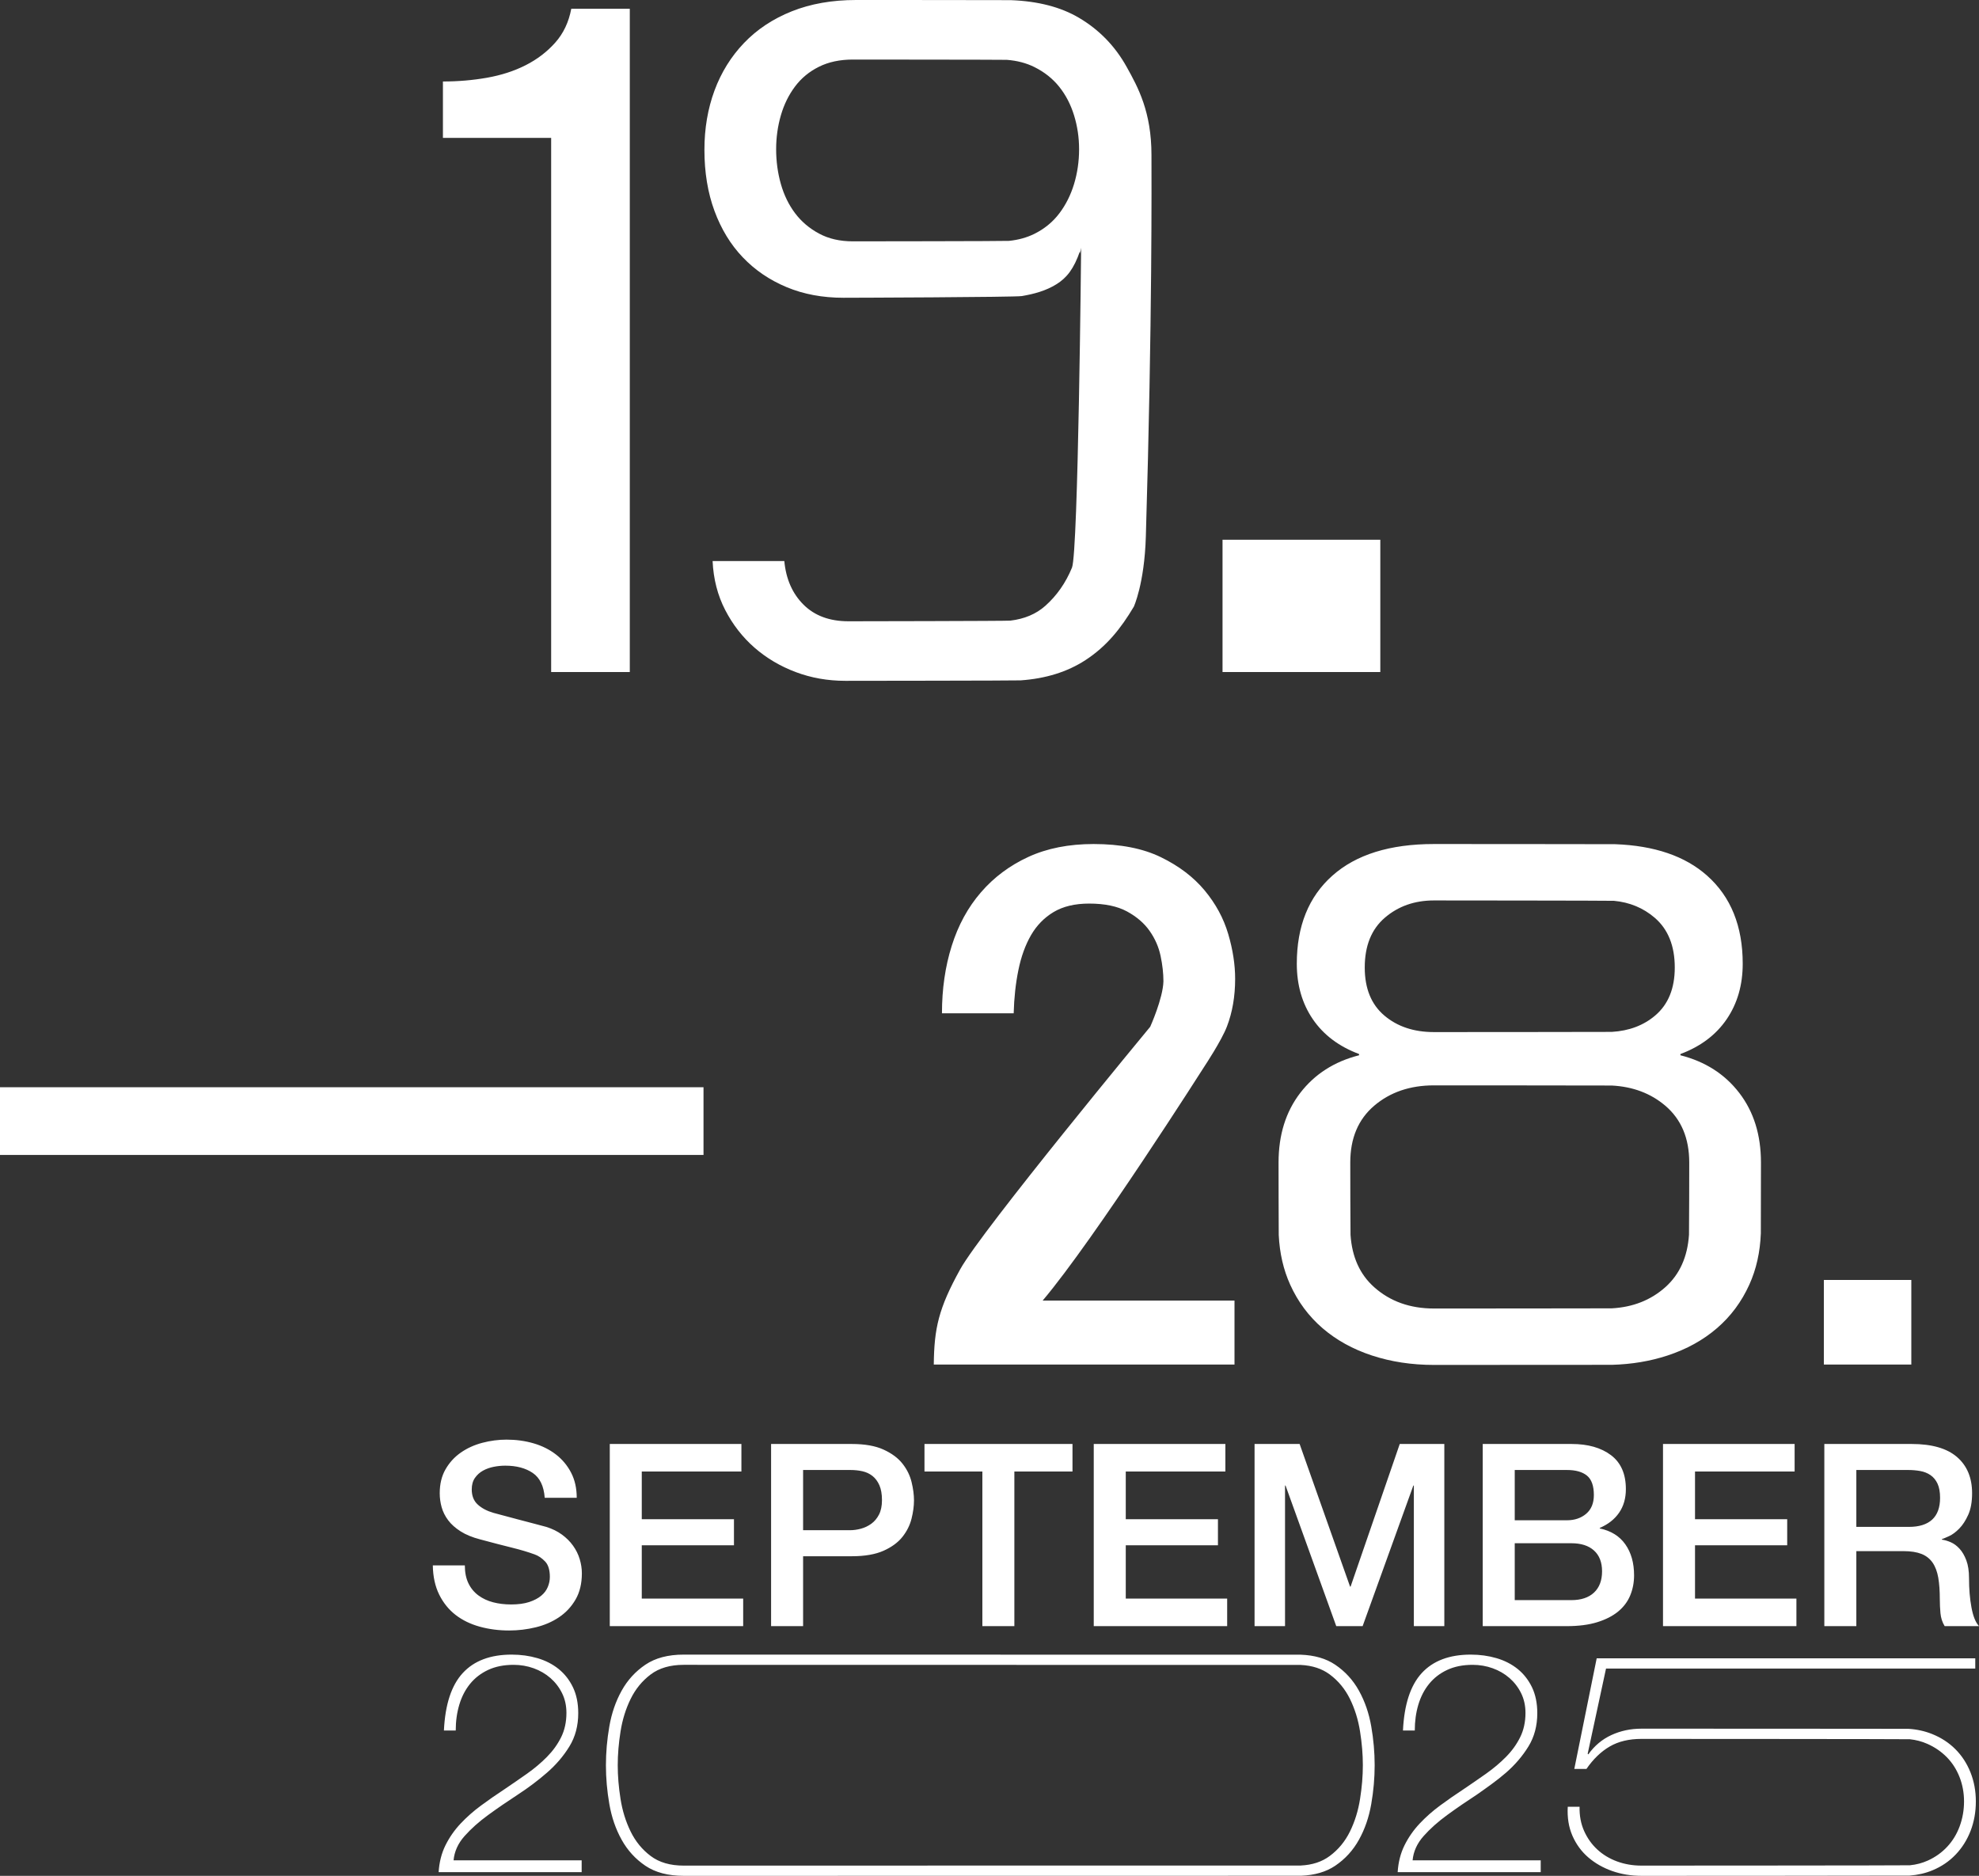
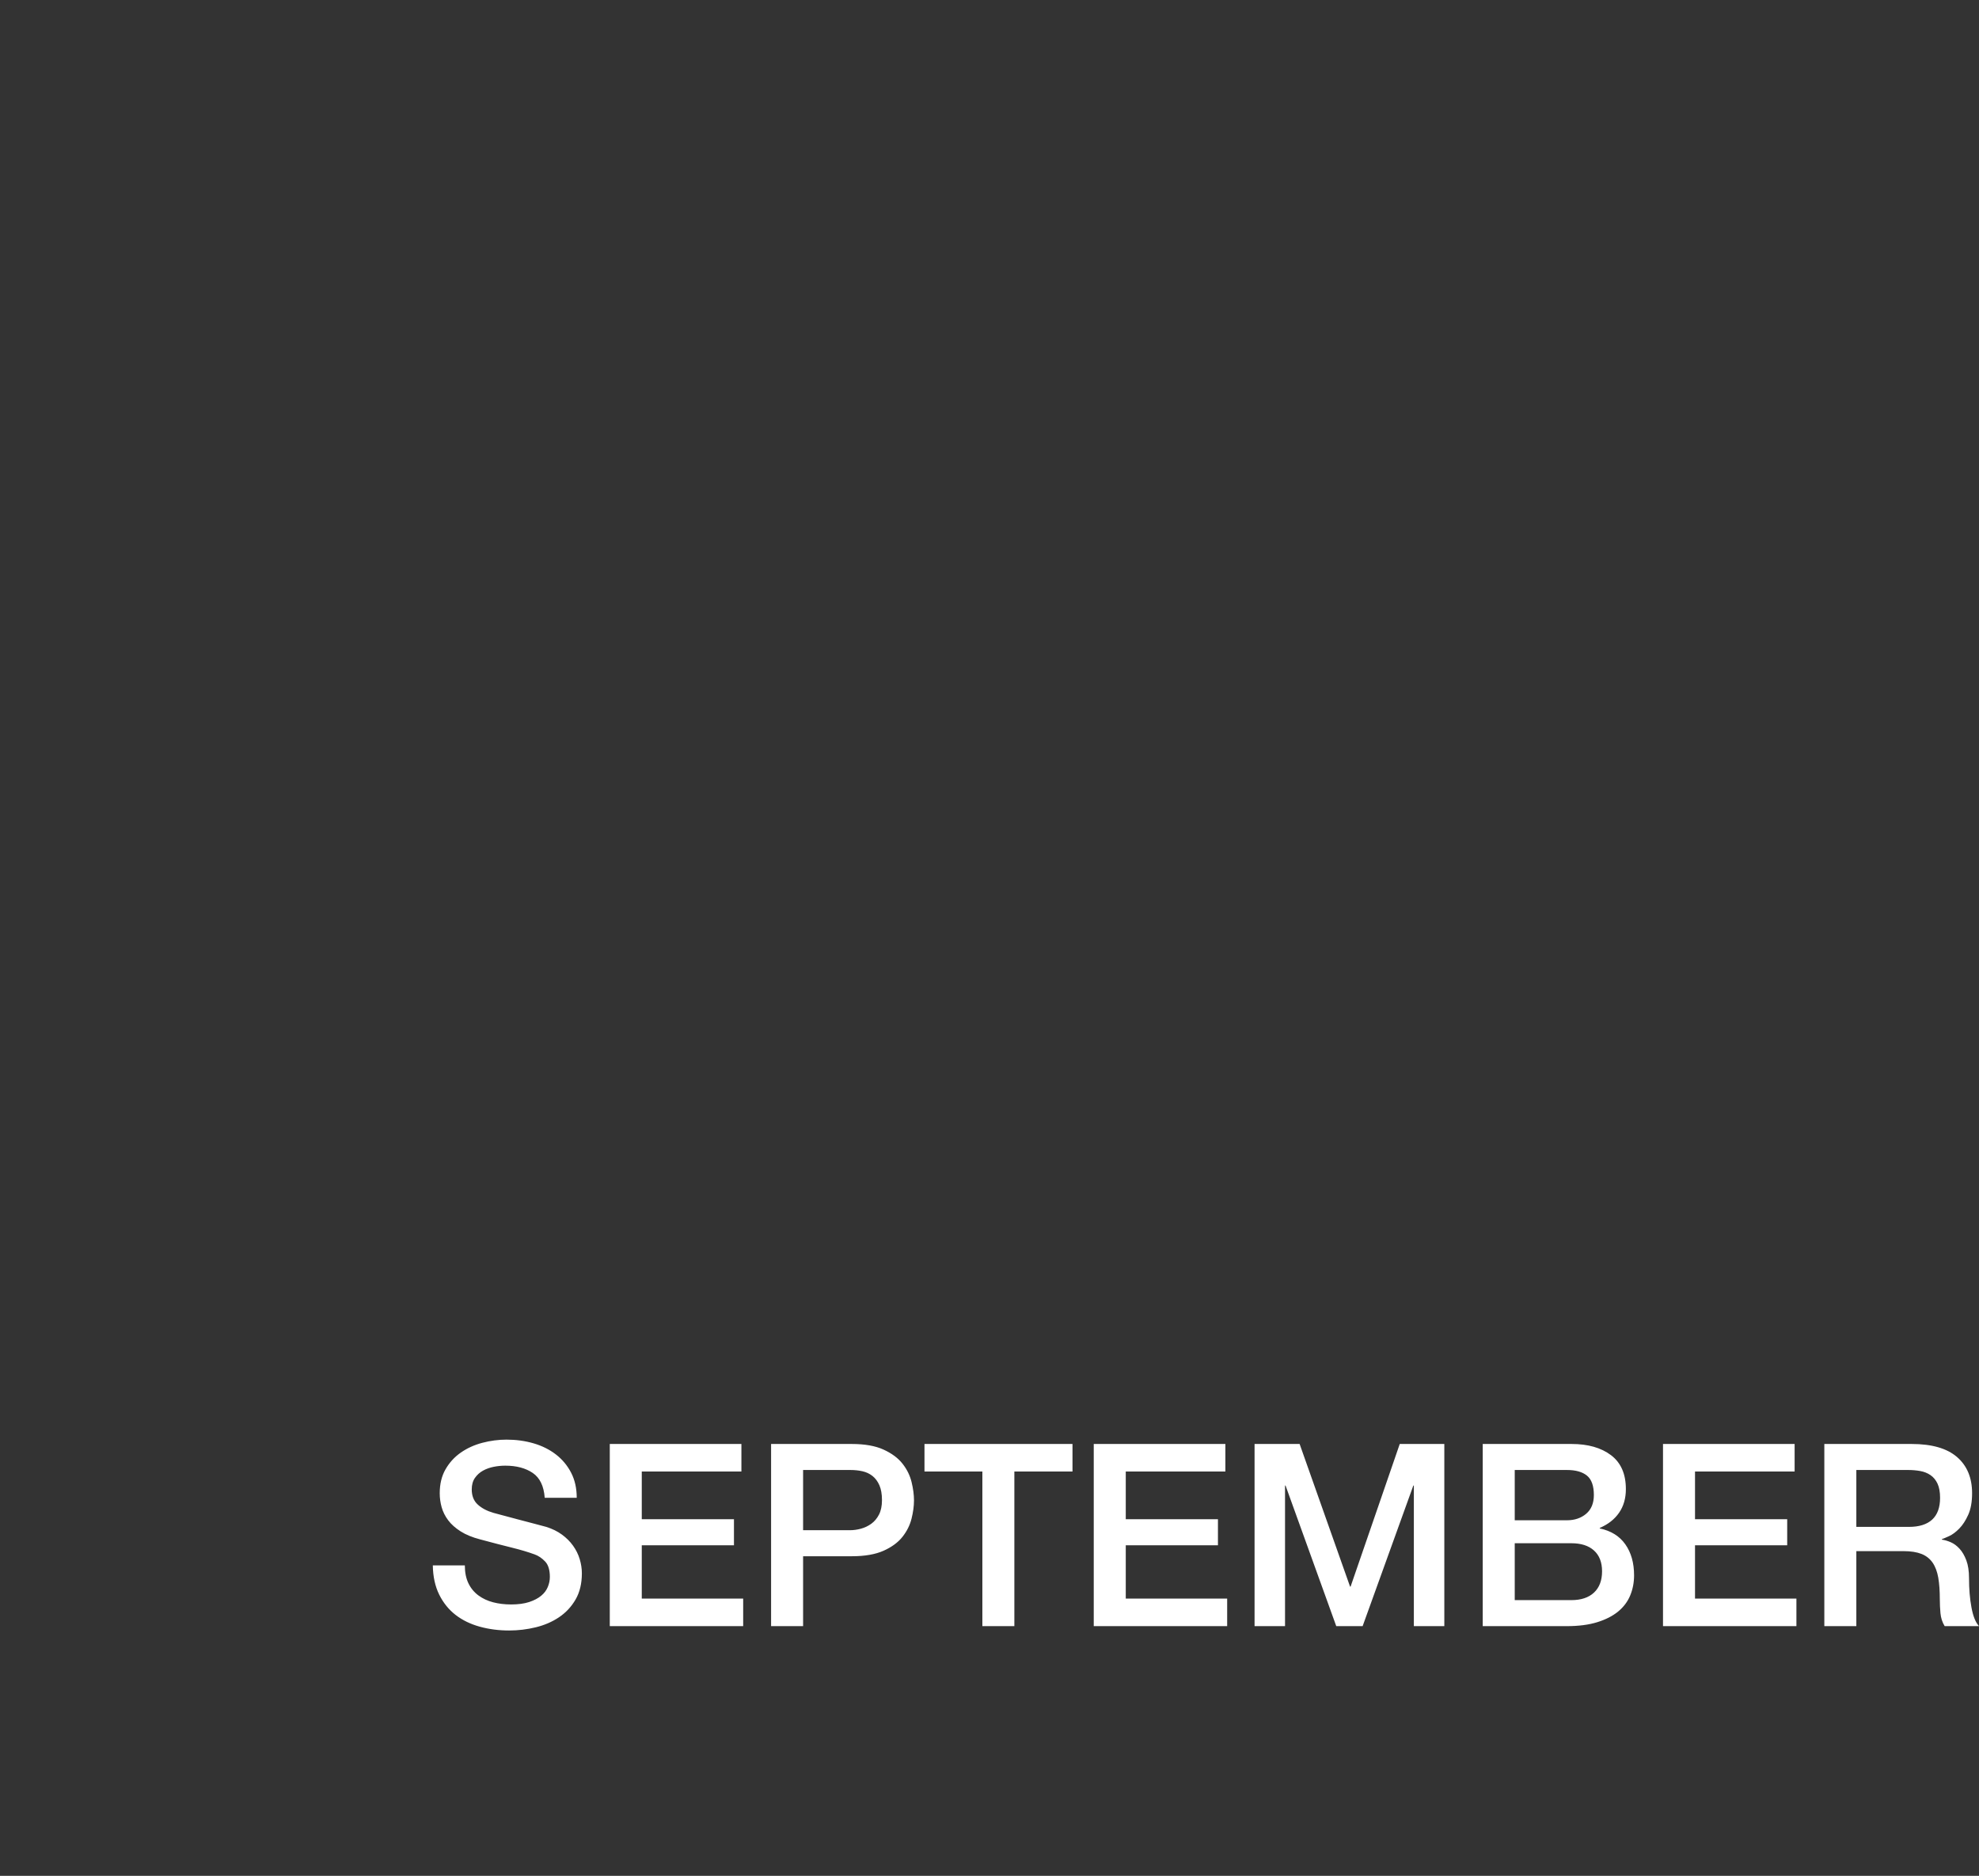
<svg xmlns="http://www.w3.org/2000/svg" width="96px" height="91px" viewBox="0 0 96 91" version="1.1">
  <rect x="0" y="0" width="96" height="91" fill="#333333" stroke="none" />
  <title>Graphic</title>
  <g id="Graphic" stroke="none" fill="none" fill-rule="evenodd" stroke-width="1">
    <g id="Group" fill="#FFFFFF">
-       <path d="M77.017,85.078 L77.047,85.108 C77.348,84.687 77.723,84.374 78.17,84.169 C78.618,83.963 79.103,83.861 79.626,83.861 C79.715,83.861 92.493,83.863 92.579,83.868 C92.992,83.894 93.377,83.979 93.735,84.124 C94.167,84.299 94.54,84.542 94.851,84.853 C95.163,85.163 95.407,85.536 95.583,85.972 C95.759,86.408 95.847,86.882 95.847,87.393 C95.847,87.904 95.761,88.38 95.591,88.821 C95.419,89.262 95.178,89.645 94.866,89.97 C94.555,90.296 94.183,90.549 93.75,90.729 C93.406,90.873 93.033,90.959 92.631,90.989 C92.529,90.996 79.733,91 79.626,91 C79.123,91 78.651,90.922 78.208,90.767 C77.766,90.612 77.379,90.391 77.047,90.106 C76.715,89.82 76.458,89.469 76.277,89.054 C76.096,88.638 76.021,88.169 76.051,87.648 L76.624,87.648 C76.614,88.079 76.687,88.47 76.843,88.821 C76.999,89.171 77.213,89.472 77.484,89.722 C77.756,89.973 78.075,90.166 78.442,90.301 C78.809,90.436 79.204,90.504 79.626,90.504 C79.738,90.504 92.539,90.499 92.646,90.488 C92.961,90.457 93.254,90.379 93.524,90.256 C93.886,90.091 94.198,89.868 94.459,89.587 C94.721,89.307 94.922,88.976 95.063,88.595 C95.203,88.214 95.274,87.814 95.274,87.393 C95.274,86.972 95.201,86.576 95.055,86.205 C94.909,85.835 94.703,85.514 94.437,85.243 C94.17,84.973 93.856,84.757 93.494,84.597 C93.226,84.478 92.941,84.404 92.64,84.373 C92.534,84.362 79.736,84.357 79.626,84.357 C79.023,84.357 78.51,84.479 78.088,84.725 C77.665,84.97 77.288,85.334 76.956,85.815 L76.368,85.815 L77.454,80.449 L95.819,80.449 L95.819,80.945 L77.907,80.945 L77.017,85.078 Z M68.132,89.519 C68.323,89.134 68.567,88.783 68.864,88.467 C69.16,88.152 69.492,87.859 69.859,87.588 C70.226,87.318 70.601,87.057 70.983,86.807 C71.355,86.556 71.722,86.303 72.084,86.048 C72.446,85.792 72.77,85.519 73.057,85.228 C73.344,84.938 73.572,84.62 73.743,84.274 C73.914,83.928 74,83.535 74,83.094 C74,82.743 73.929,82.425 73.789,82.14 C73.648,81.854 73.459,81.609 73.223,81.403 C72.987,81.198 72.715,81.04 72.408,80.93 C72.102,80.82 71.777,80.764 71.435,80.764 C70.963,80.764 70.55,80.847 70.199,81.012 C69.846,81.178 69.555,81.403 69.324,81.689 C69.092,81.974 68.919,82.31 68.803,82.696 C68.688,83.082 68.63,83.5 68.63,83.951 L68.057,83.951 C68.117,82.688 68.421,81.759 68.969,81.163 C69.517,80.567 70.309,80.268 71.345,80.268 C71.787,80.268 72.205,80.326 72.597,80.441 C72.989,80.556 73.331,80.732 73.623,80.967 C73.914,81.203 74.145,81.498 74.317,81.854 C74.487,82.21 74.573,82.628 74.573,83.109 C74.573,83.72 74.43,84.259 74.143,84.725 C73.856,85.191 73.494,85.614 73.057,85.995 C72.62,86.376 72.11,86.731 71.639,87.062 C71.131,87.393 70.653,87.721 70.206,88.047 C69.759,88.372 69.376,88.713 69.06,89.069 C68.743,89.424 68.564,89.818 68.524,90.248 L74.739,90.248 L74.739,90.82 L67.8,90.82 C67.83,90.339 67.941,89.905 68.132,89.519 Z M65.922,89.249 C65.636,89.765 65.251,90.186 64.768,90.512 C64.33,90.807 63.779,90.969 63.117,90.996 C63.05,90.999 33.233,91 33.164,91 C32.41,91 31.791,90.837 31.308,90.512 C30.826,90.186 30.441,89.765 30.155,89.249 C29.868,88.733 29.669,88.157 29.559,87.52 C29.448,86.884 29.393,86.256 29.393,85.634 C29.393,85.013 29.448,84.384 29.559,83.748 C29.669,83.112 29.868,82.536 30.155,82.019 C30.441,81.503 30.826,81.083 31.308,80.757 C31.791,80.431 32.41,80.268 33.164,80.268 C33.225,80.268 63.035,80.269 63.094,80.272 C63.767,80.296 64.325,80.458 64.768,80.757 C65.251,81.083 65.636,81.503 65.922,82.019 C66.209,82.536 66.407,83.112 66.518,83.748 C66.629,84.384 66.684,85.013 66.684,85.634 C66.684,86.256 66.629,86.884 66.518,87.52 C66.407,88.157 66.209,88.733 65.922,89.249 Z M65.975,83.996 C65.885,83.425 65.721,82.899 65.485,82.418 C65.248,81.937 64.922,81.541 64.504,81.23 C64.127,80.95 63.658,80.796 63.096,80.769 C63.036,80.766 33.226,80.764 33.164,80.764 C32.51,80.764 31.977,80.92 31.565,81.23 C31.152,81.541 30.828,81.937 30.592,82.418 C30.356,82.899 30.192,83.425 30.102,83.996 C30.011,84.567 29.966,85.113 29.966,85.634 C29.966,86.155 30.011,86.701 30.102,87.272 C30.192,87.844 30.356,88.37 30.592,88.851 C30.828,89.332 31.152,89.728 31.565,90.038 C31.977,90.349 32.51,90.504 33.164,90.504 C33.226,90.504 63.036,90.503 63.096,90.5 C63.658,90.473 64.127,90.319 64.504,90.038 C64.922,89.728 65.248,89.332 65.485,88.851 C65.721,88.37 65.885,87.844 65.975,87.272 C66.066,86.701 66.111,86.155 66.111,85.634 C66.111,85.113 66.066,84.567 65.975,83.996 Z M21.609,89.519 C21.8,89.134 22.044,88.783 22.341,88.467 C22.637,88.152 22.969,87.859 23.337,87.588 C23.704,87.318 24.078,87.057 24.46,86.807 C24.832,86.556 25.199,86.303 25.561,86.048 C25.923,85.792 26.248,85.519 26.534,85.228 C26.821,84.938 27.05,84.62 27.221,84.274 C27.392,83.928 27.477,83.535 27.477,83.094 C27.477,82.743 27.407,82.425 27.266,82.14 C27.125,81.854 26.936,81.609 26.7,81.403 C26.464,81.198 26.192,81.04 25.886,80.93 C25.579,80.82 25.255,80.764 24.913,80.764 C24.44,80.764 24.028,80.847 23.676,81.012 C23.324,81.178 23.032,81.403 22.801,81.689 C22.57,81.974 22.396,82.31 22.281,82.696 C22.165,83.082 22.107,83.5 22.107,83.951 L21.534,83.951 C21.594,82.688 21.898,81.759 22.447,81.163 C22.995,80.567 23.786,80.268 24.822,80.268 C25.265,80.268 25.682,80.326 26.074,80.441 C26.466,80.556 26.808,80.732 27.1,80.967 C27.392,81.203 27.623,81.498 27.794,81.854 C27.965,82.21 28.05,82.628 28.05,83.109 C28.05,83.72 27.907,84.259 27.62,84.725 C27.334,85.191 26.972,85.614 26.534,85.995 C26.097,86.376 25.624,86.731 25.116,87.062 C24.609,87.393 24.131,87.721 23.683,88.047 C23.236,88.372 22.854,88.713 22.537,89.069 C22.22,89.424 22.042,89.818 22.002,90.248 L28.216,90.248 L28.216,90.82 L21.278,90.82 C21.308,90.339 21.418,89.905 21.609,89.519 Z" id="Shape" />
      <path d="M95.043,74.153 C94.878,74.322 94.714,74.444 94.553,74.518 C94.391,74.592 94.273,74.642 94.199,74.667 L94.199,74.691 C94.331,74.708 94.474,74.749 94.627,74.815 C94.781,74.881 94.923,74.986 95.056,75.131 C95.188,75.275 95.298,75.463 95.385,75.694 C95.472,75.925 95.516,76.214 95.516,76.56 C95.516,77.08 95.555,77.553 95.634,77.978 C95.712,78.403 95.834,78.706 96,78.887 L94.335,78.887 C94.219,78.698 94.151,78.487 94.13,78.256 C94.11,78.025 94.099,77.802 94.099,77.588 C94.099,77.183 94.075,76.835 94.025,76.542 C93.975,76.249 93.884,76.005 93.752,75.811 C93.619,75.618 93.439,75.475 93.211,75.384 C92.983,75.294 92.691,75.248 92.335,75.248 L90.05,75.248 L90.05,78.887 L88.497,78.887 L88.497,70.05 L92.733,70.05 C93.71,70.05 94.443,70.26 94.932,70.681 C95.42,71.102 95.665,71.688 95.665,72.438 C95.665,72.859 95.602,73.208 95.478,73.484 C95.354,73.761 95.209,73.984 95.043,74.153 Z M93.988,71.974 C93.905,71.797 93.791,71.659 93.646,71.56 C93.501,71.461 93.335,71.395 93.149,71.362 C92.963,71.329 92.77,71.312 92.571,71.312 L90.05,71.312 L90.05,74.072 L92.596,74.072 C93.093,74.072 93.47,73.955 93.727,73.72 C93.983,73.484 94.112,73.132 94.112,72.661 C94.112,72.381 94.07,72.152 93.988,71.974 Z M80.671,70.05 L87.056,70.05 L87.056,71.386 L82.224,71.386 L82.224,73.701 L86.696,73.701 L86.696,74.964 L82.224,74.964 L82.224,77.551 L87.143,77.551 L87.143,78.887 L80.671,78.887 L80.671,70.05 Z M78.845,74.92 C79.127,75.321 79.268,75.822 79.268,76.424 C79.268,76.771 79.205,77.095 79.081,77.396 C78.957,77.697 78.762,77.957 78.497,78.176 C78.232,78.394 77.893,78.568 77.479,78.696 C77.065,78.824 76.572,78.887 76.001,78.887 L71.926,78.887 L71.926,70.05 L76.237,70.05 C77.032,70.05 77.669,70.231 78.15,70.594 C78.63,70.957 78.87,71.506 78.87,72.24 C78.87,72.686 78.76,73.068 78.541,73.385 C78.321,73.703 78.009,73.949 77.603,74.122 L77.603,74.147 C78.15,74.262 78.564,74.52 78.845,74.92 Z M76.982,71.584 C76.758,71.403 76.435,71.312 76.013,71.312 L73.479,71.312 L73.479,73.751 L76.013,73.751 C76.386,73.751 76.696,73.645 76.945,73.435 C77.193,73.224 77.317,72.921 77.317,72.525 C77.317,72.08 77.205,71.766 76.982,71.584 Z M77.323,75.217 C77.063,74.982 76.696,74.865 76.224,74.865 L73.479,74.865 L73.479,77.625 L76.224,77.625 C76.696,77.625 77.063,77.503 77.323,77.26 C77.584,77.016 77.715,76.672 77.715,76.226 C77.715,75.789 77.584,75.453 77.323,75.217 Z M68.585,72.067 L68.56,72.067 L66.1,78.887 L64.821,78.887 L62.361,72.067 L62.336,72.067 L62.336,78.887 L60.858,78.887 L60.858,70.05 L63.044,70.05 L65.491,76.969 L65.516,76.969 L67.901,70.05 L70.063,70.05 L70.063,78.887 L68.585,78.887 L68.585,72.067 Z M53.057,70.05 L59.442,70.05 L59.442,71.386 L54.61,71.386 L54.61,73.701 L59.082,73.701 L59.082,74.964 L54.61,74.964 L54.61,77.551 L59.529,77.551 L59.529,78.887 L53.057,78.887 L53.057,70.05 Z M49.206,78.887 L47.654,78.887 L47.654,71.386 L44.846,71.386 L44.846,70.05 L52.026,70.05 L52.026,71.386 L49.206,71.386 L49.206,78.887 Z M43.778,74.555 C43.563,74.827 43.256,75.052 42.859,75.23 C42.461,75.407 41.948,75.496 41.318,75.496 L38.958,75.496 L38.958,78.887 L37.405,78.887 L37.405,70.05 L41.318,70.05 C41.948,70.05 42.461,70.14 42.859,70.322 C43.256,70.503 43.563,70.73 43.778,71.003 C43.993,71.275 44.14,71.572 44.219,71.894 C44.298,72.216 44.337,72.513 44.337,72.785 C44.337,73.057 44.298,73.353 44.219,73.67 C44.14,73.988 43.993,74.283 43.778,74.555 Z M42.66,72.055 C42.577,71.865 42.465,71.714 42.325,71.603 C42.184,71.492 42.022,71.415 41.84,71.374 C41.658,71.333 41.463,71.312 41.256,71.312 L38.958,71.312 L38.958,74.233 L41.231,74.233 C41.405,74.233 41.583,74.209 41.766,74.159 C41.948,74.109 42.115,74.029 42.269,73.918 C42.422,73.806 42.546,73.658 42.641,73.472 C42.736,73.286 42.784,73.053 42.784,72.773 C42.784,72.484 42.743,72.245 42.66,72.055 Z M29.58,70.05 L35.965,70.05 L35.965,71.386 L31.132,71.386 L31.132,73.701 L35.604,73.701 L35.604,74.964 L31.132,74.964 L31.132,77.551 L36.051,77.551 L36.051,78.887 L29.58,78.887 L29.58,70.05 Z M27.12,78.454 C26.789,78.677 26.412,78.84 25.99,78.943 C25.567,79.046 25.137,79.098 24.698,79.098 C24.192,79.098 23.716,79.036 23.269,78.912 C22.822,78.788 22.433,78.599 22.101,78.343 C21.77,78.087 21.505,77.759 21.306,77.359 C21.108,76.959 21.004,76.486 20.996,75.941 L22.549,75.941 C22.549,76.28 22.607,76.569 22.723,76.808 C22.838,77.047 23,77.243 23.207,77.396 C23.414,77.549 23.652,77.66 23.921,77.73 C24.19,77.8 24.482,77.835 24.797,77.835 C25.137,77.835 25.426,77.796 25.667,77.718 C25.907,77.639 26.101,77.538 26.25,77.414 C26.4,77.291 26.507,77.148 26.573,76.987 C26.64,76.826 26.673,76.664 26.673,76.498 C26.673,76.16 26.596,75.91 26.443,75.75 C26.29,75.589 26.122,75.475 25.94,75.409 C25.625,75.294 25.259,75.184 24.841,75.081 C24.422,74.978 23.907,74.844 23.294,74.679 C22.913,74.58 22.596,74.45 22.344,74.289 C22.091,74.128 21.89,73.949 21.741,73.751 C21.592,73.552 21.487,73.342 21.424,73.119 C21.362,72.896 21.331,72.67 21.331,72.438 C21.331,71.993 21.424,71.607 21.611,71.281 C21.797,70.955 22.043,70.685 22.35,70.47 C22.656,70.256 23.004,70.097 23.393,69.994 C23.783,69.891 24.176,69.839 24.573,69.839 C25.037,69.839 25.474,69.899 25.884,70.019 C26.294,70.138 26.654,70.318 26.965,70.557 C27.275,70.796 27.522,71.091 27.704,71.442 C27.886,71.793 27.977,72.199 27.977,72.661 L26.424,72.661 C26.383,72.092 26.188,71.69 25.841,71.454 C25.493,71.219 25.05,71.102 24.511,71.102 C24.329,71.102 24.143,71.12 23.952,71.157 C23.762,71.195 23.588,71.256 23.431,71.343 C23.273,71.43 23.143,71.547 23.039,71.696 C22.936,71.844 22.884,72.03 22.884,72.253 C22.884,72.567 22.981,72.812 23.176,72.989 C23.37,73.167 23.625,73.301 23.94,73.392 C23.973,73.4 24.103,73.435 24.331,73.497 C24.559,73.559 24.814,73.627 25.095,73.701 C25.377,73.775 25.652,73.848 25.921,73.918 C26.19,73.988 26.383,74.039 26.499,74.072 C26.789,74.163 27.041,74.287 27.257,74.444 C27.472,74.601 27.652,74.78 27.797,74.982 C27.942,75.184 28.05,75.401 28.12,75.632 C28.19,75.863 28.226,76.094 28.226,76.325 C28.226,76.82 28.124,77.243 27.921,77.594 C27.718,77.945 27.451,78.231 27.12,78.454 Z" id="Shape" />
-       <path d="M88.475,66.197 L88.475,62.092 L92.717,62.092 L92.717,66.197 L88.475,66.197 Z M84.37,53.018 C85.072,53.93 85.423,55.056 85.423,56.394 C85.423,56.497 85.421,59.729 85.417,59.83 C85.383,60.743 85.197,61.574 84.858,62.322 C84.481,63.153 83.958,63.858 83.286,64.435 C82.615,65.013 81.816,65.454 80.891,65.758 C80.057,66.032 79.161,66.183 78.203,66.21 C78.098,66.213 69.667,66.215 69.56,66.215 C68.481,66.215 67.48,66.062 66.554,65.758 C65.628,65.454 64.83,65.013 64.158,64.435 C63.487,63.858 62.963,63.153 62.586,62.322 C62.258,61.596 62.073,60.793 62.031,59.913 C62.025,59.785 62.022,56.525 62.022,56.394 C62.022,55.056 62.373,53.93 63.075,53.018 C63.777,52.106 64.728,51.497 65.928,51.193 L65.928,51.133 C64.952,50.768 64.204,50.205 63.685,49.445 C63.166,48.685 62.907,47.787 62.907,46.753 C62.907,44.929 63.481,43.505 64.631,42.481 C65.78,41.457 67.424,40.945 69.56,40.945 C69.714,40.945 78.19,40.948 78.339,40.953 C80.255,41.021 81.747,41.531 82.813,42.481 C83.963,43.505 84.538,44.929 84.538,46.753 C84.538,47.787 84.278,48.685 83.759,49.445 C83.241,50.205 82.493,50.768 81.516,51.133 L81.516,51.193 C82.717,51.497 83.668,52.106 84.37,53.018 Z M80.265,44.518 C79.71,44.043 79.052,43.771 78.291,43.7 C78.159,43.688 69.699,43.682 69.56,43.682 C68.624,43.682 67.83,43.961 67.18,44.518 C66.528,45.076 66.203,45.882 66.203,46.936 C66.203,47.95 66.518,48.725 67.149,49.262 C67.78,49.8 68.584,50.068 69.56,50.068 C69.662,50.068 78.086,50.065 78.185,50.059 C79.027,50.009 79.73,49.744 80.295,49.262 C80.926,48.725 81.242,47.95 81.242,46.936 C81.242,45.882 80.916,45.076 80.265,44.518 Z M80.784,53.641 C80.078,53.041 79.213,52.714 78.186,52.661 C78.087,52.656 69.662,52.653 69.56,52.653 C68.4,52.653 67.434,52.983 66.661,53.641 C65.887,54.301 65.501,55.218 65.501,56.394 C65.501,56.524 65.505,59.782 65.513,59.906 C65.585,60.98 65.967,61.826 66.661,62.444 C67.434,63.133 68.4,63.478 69.56,63.478 C69.66,63.478 78.084,63.475 78.181,63.47 C79.21,63.415 80.077,63.073 80.784,62.444 C81.478,61.824 81.861,60.976 81.932,59.898 C81.94,59.776 81.944,56.521 81.944,56.394 C81.944,55.218 81.557,54.301 80.784,53.641 Z M59.304,26.184 L66.958,26.184 L66.958,32.602 L59.304,32.602 L59.304,26.184 Z M59.916,47.483 C59.916,48.335 59.783,49.106 59.519,49.795 C59.255,50.484 58.451,51.695 58.451,51.695 C58.451,51.695 53.083,60.136 50.577,63.095 L59.885,63.095 L59.885,66.197 L45.297,66.197 C45.317,64.433 45.529,63.472 46.579,61.575 C47.629,59.677 55.796,49.81 55.796,49.81 C55.796,49.81 56.416,48.436 56.437,47.605 C56.437,47.22 56.391,46.809 56.299,46.373 C56.208,45.938 56.029,45.532 55.765,45.157 C55.501,44.782 55.134,44.468 54.667,44.214 C54.198,43.961 53.588,43.834 52.835,43.834 C52.143,43.834 51.569,43.971 51.111,44.244 C50.653,44.518 50.287,44.894 50.012,45.37 C49.738,45.846 49.534,46.409 49.402,47.058 C49.269,47.707 49.193,48.406 49.173,49.156 L45.694,49.156 C45.694,47.98 45.851,46.89 46.167,45.887 C46.482,44.883 46.955,44.016 47.586,43.287 C48.216,42.557 48.985,41.984 49.89,41.568 C50.795,41.153 51.848,40.945 53.049,40.945 C54.351,40.945 55.44,41.158 56.315,41.584 C57.189,42.009 57.896,42.547 58.436,43.195 C58.975,43.844 59.356,44.549 59.58,45.309 C59.804,46.069 59.916,46.794 59.916,47.483 Z M55.005,29.424 C54.374,30.488 53.681,31.355 52.654,32.024 C51.778,32.594 50.73,32.921 49.508,33.006 C49.295,33.02 41.231,33.028 41.007,33.028 C40.153,33.028 39.349,32.886 38.596,32.602 C37.843,32.318 37.177,31.923 36.597,31.416 C36.018,30.909 35.544,30.301 35.178,29.591 C34.812,28.882 34.608,28.091 34.568,27.219 L38.047,27.219 C38.128,28.091 38.439,28.796 38.978,29.333 C39.517,29.87 40.244,30.139 41.16,30.139 C41.351,30.139 48.834,30.128 49.009,30.108 C49.693,30.027 50.258,29.789 50.704,29.393 C51.263,28.897 51.696,28.279 52.001,27.538 C52.306,26.799 52.445,12.016 52.445,12.016 C52.445,12.016 52.374,12.489 52.391,12.178 C52.094,13.04 51.751,13.476 51.244,13.791 C50.738,14.106 50.16,14.263 49.567,14.363 C49.241,14.418 41.263,14.445 40.916,14.445 C39.898,14.445 38.978,14.273 38.154,13.928 C37.33,13.584 36.623,13.102 36.033,12.484 C35.442,11.866 34.985,11.115 34.659,10.233 C34.334,9.351 34.171,8.363 34.171,7.268 C34.171,6.234 34.334,5.276 34.659,4.394 C34.985,3.513 35.463,2.742 36.094,2.083 C36.724,1.425 37.498,0.912 38.413,0.547 C39.329,0.183 40.367,0 41.526,0 C41.663,0 48.894,0.002 49.026,0.007 C50.351,0.055 51.458,0.341 52.346,0.867 C53.322,1.445 54.09,2.235 54.65,3.239 C55.209,4.242 55.857,5.426 55.857,7.525 C55.857,8.588 55.904,15.404 55.584,26.035 C55.515,28.345 54.989,29.45 55.005,29.424 Z M52.102,5.596 C51.939,5.069 51.7,4.607 51.384,4.212 C51.069,3.817 50.667,3.497 50.179,3.254 C49.786,3.058 49.341,2.941 48.842,2.903 C48.721,2.894 41.501,2.889 41.374,2.889 C40.743,2.889 40.193,3.006 39.726,3.239 C39.257,3.472 38.871,3.791 38.566,4.197 C38.261,4.603 38.032,5.069 37.879,5.596 C37.727,6.123 37.65,6.67 37.65,7.238 C37.65,7.826 37.727,8.389 37.879,8.926 C38.032,9.463 38.261,9.934 38.566,10.34 C38.871,10.746 39.257,11.075 39.726,11.328 C40.193,11.582 40.743,11.708 41.374,11.708 C41.537,11.708 48.792,11.701 48.945,11.685 C49.402,11.639 49.813,11.525 50.179,11.343 C50.667,11.1 51.069,10.771 51.384,10.355 C51.7,9.94 51.939,9.463 52.102,8.926 C52.264,8.389 52.346,7.826 52.346,7.238 C52.346,6.67 52.264,6.123 52.102,5.596 Z M0,52.744 L34.127,52.744 L34.127,56.029 L0,56.029 L0,52.744 Z M26.736,6.69 L21.486,6.69 L21.486,3.953 C22.219,3.953 22.931,3.893 23.623,3.771 C24.314,3.649 24.94,3.447 25.5,3.163 C26.059,2.879 26.537,2.514 26.934,2.068 C27.331,1.622 27.59,1.075 27.712,0.426 L30.551,0.426 L30.551,32.602 L26.736,32.602 L26.736,6.69 Z" id="Shape" />
    </g>
  </g>
</svg>